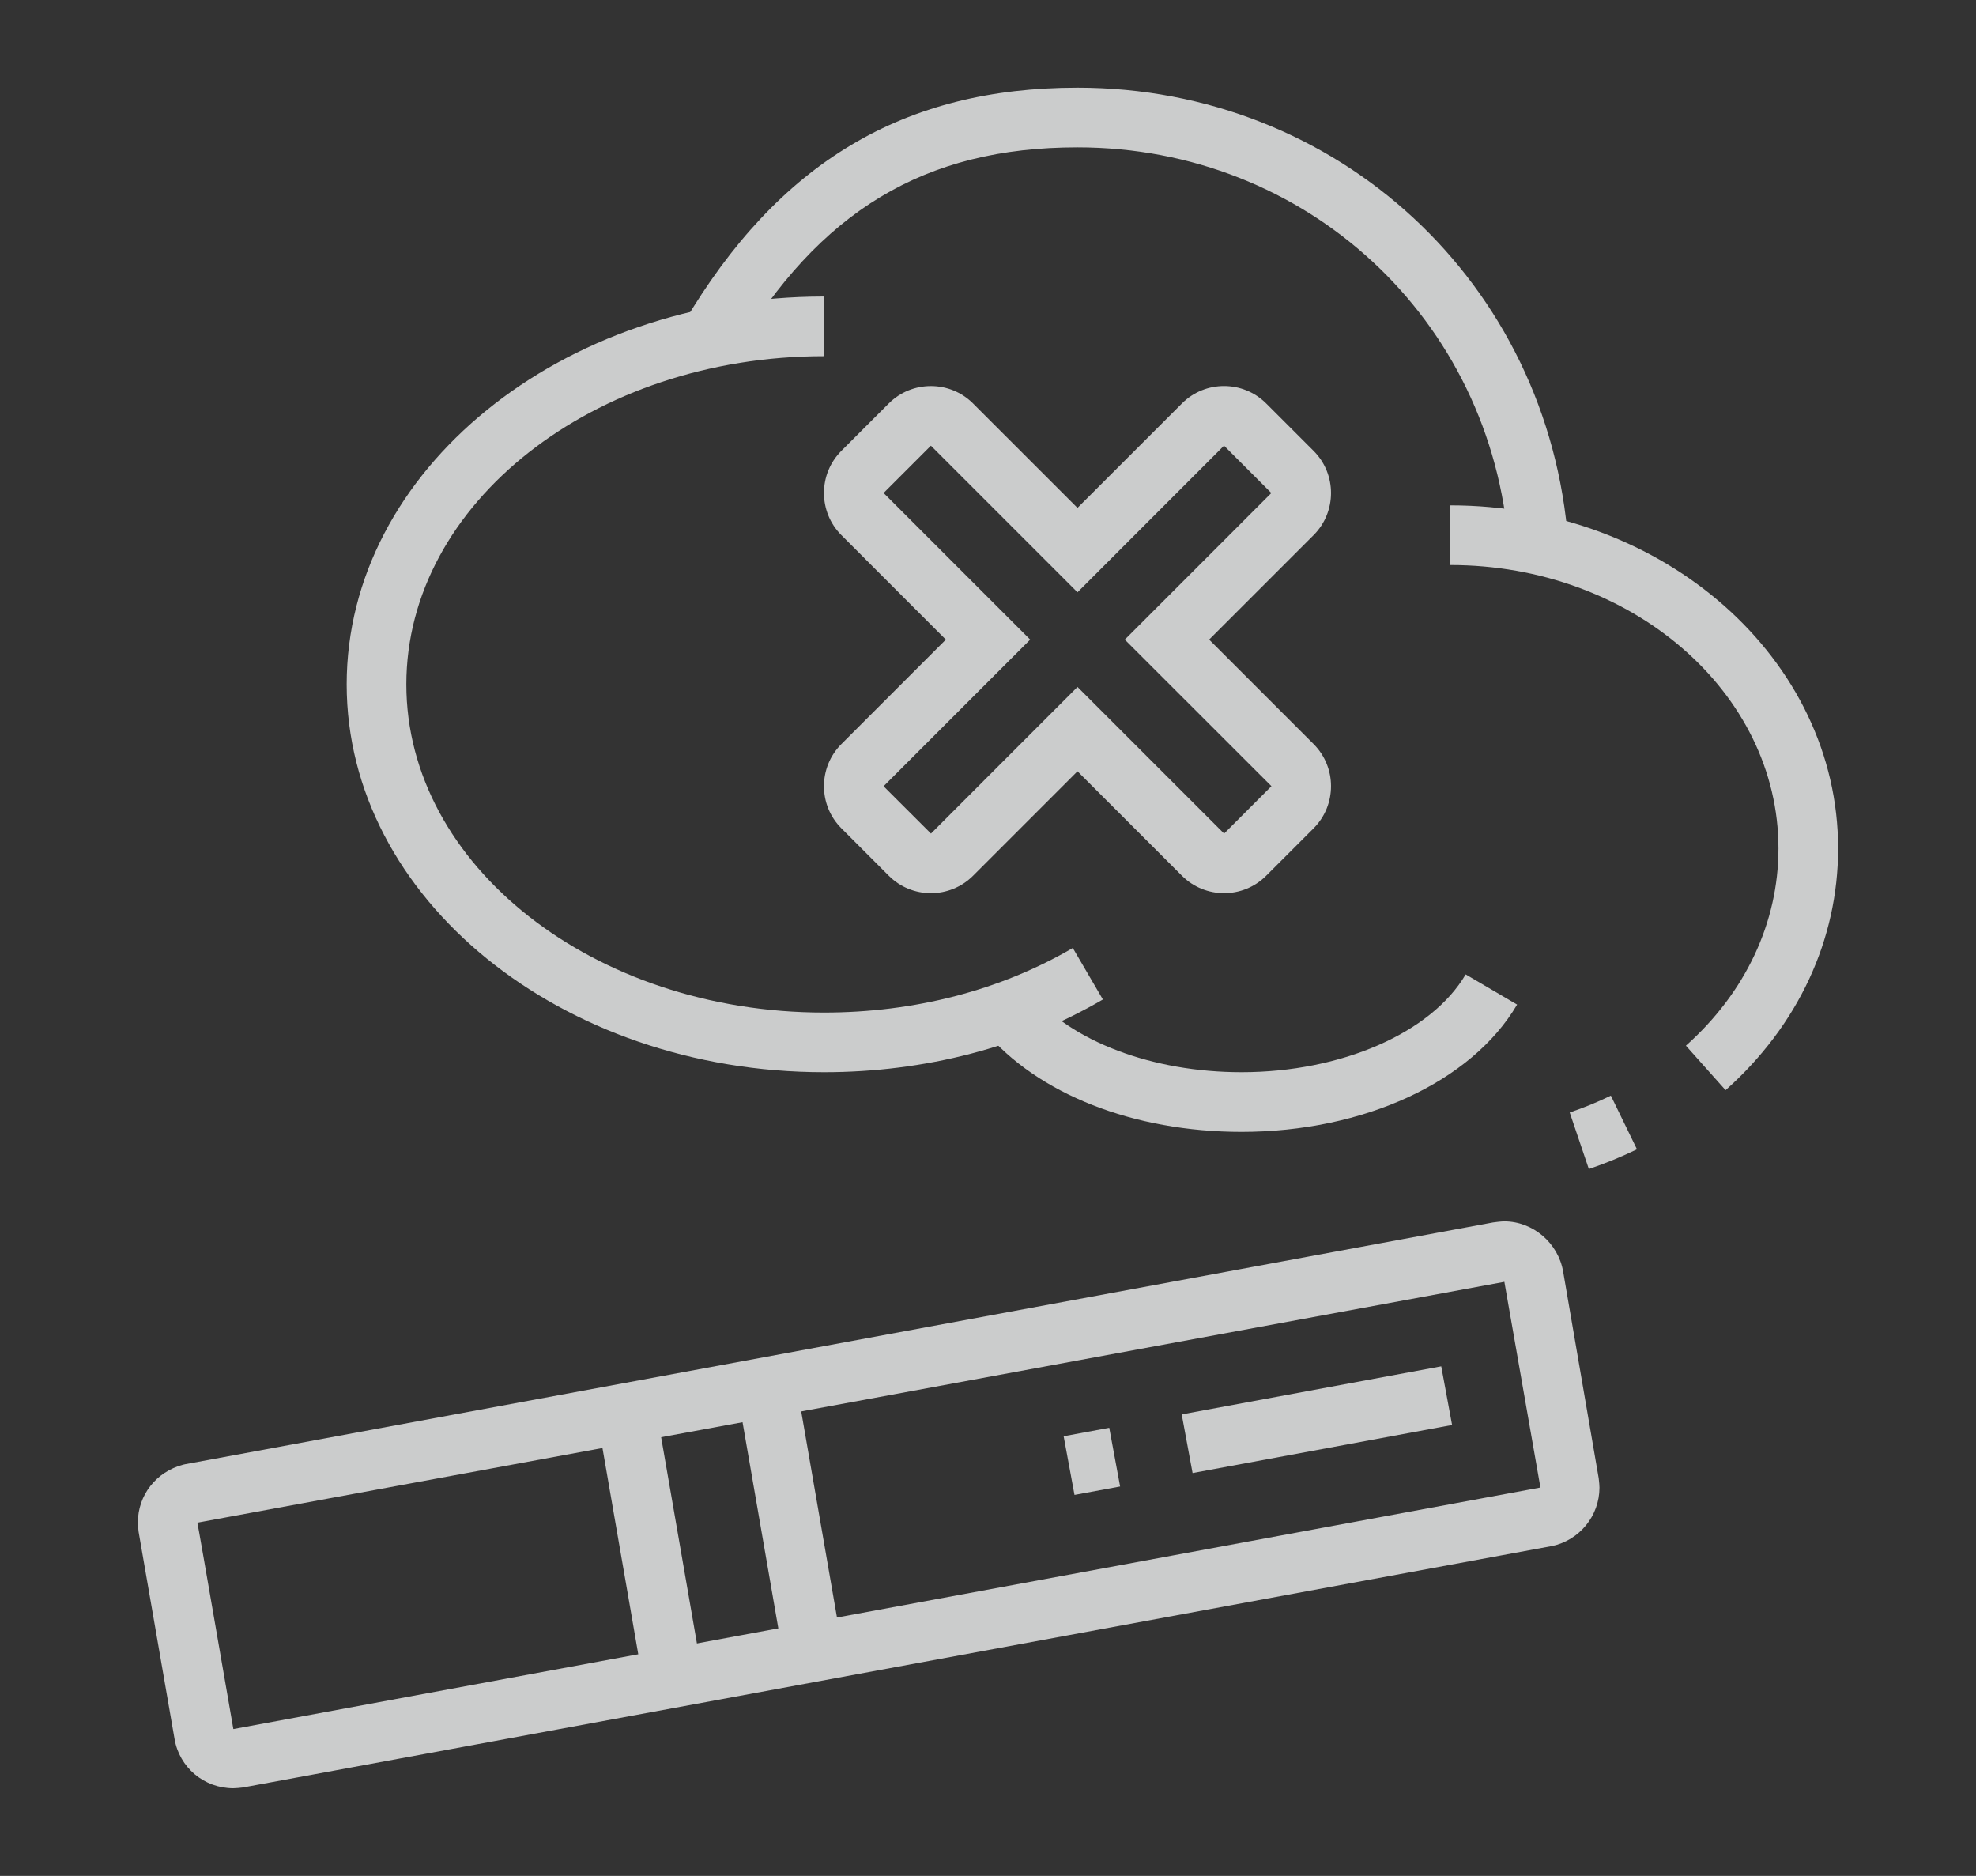
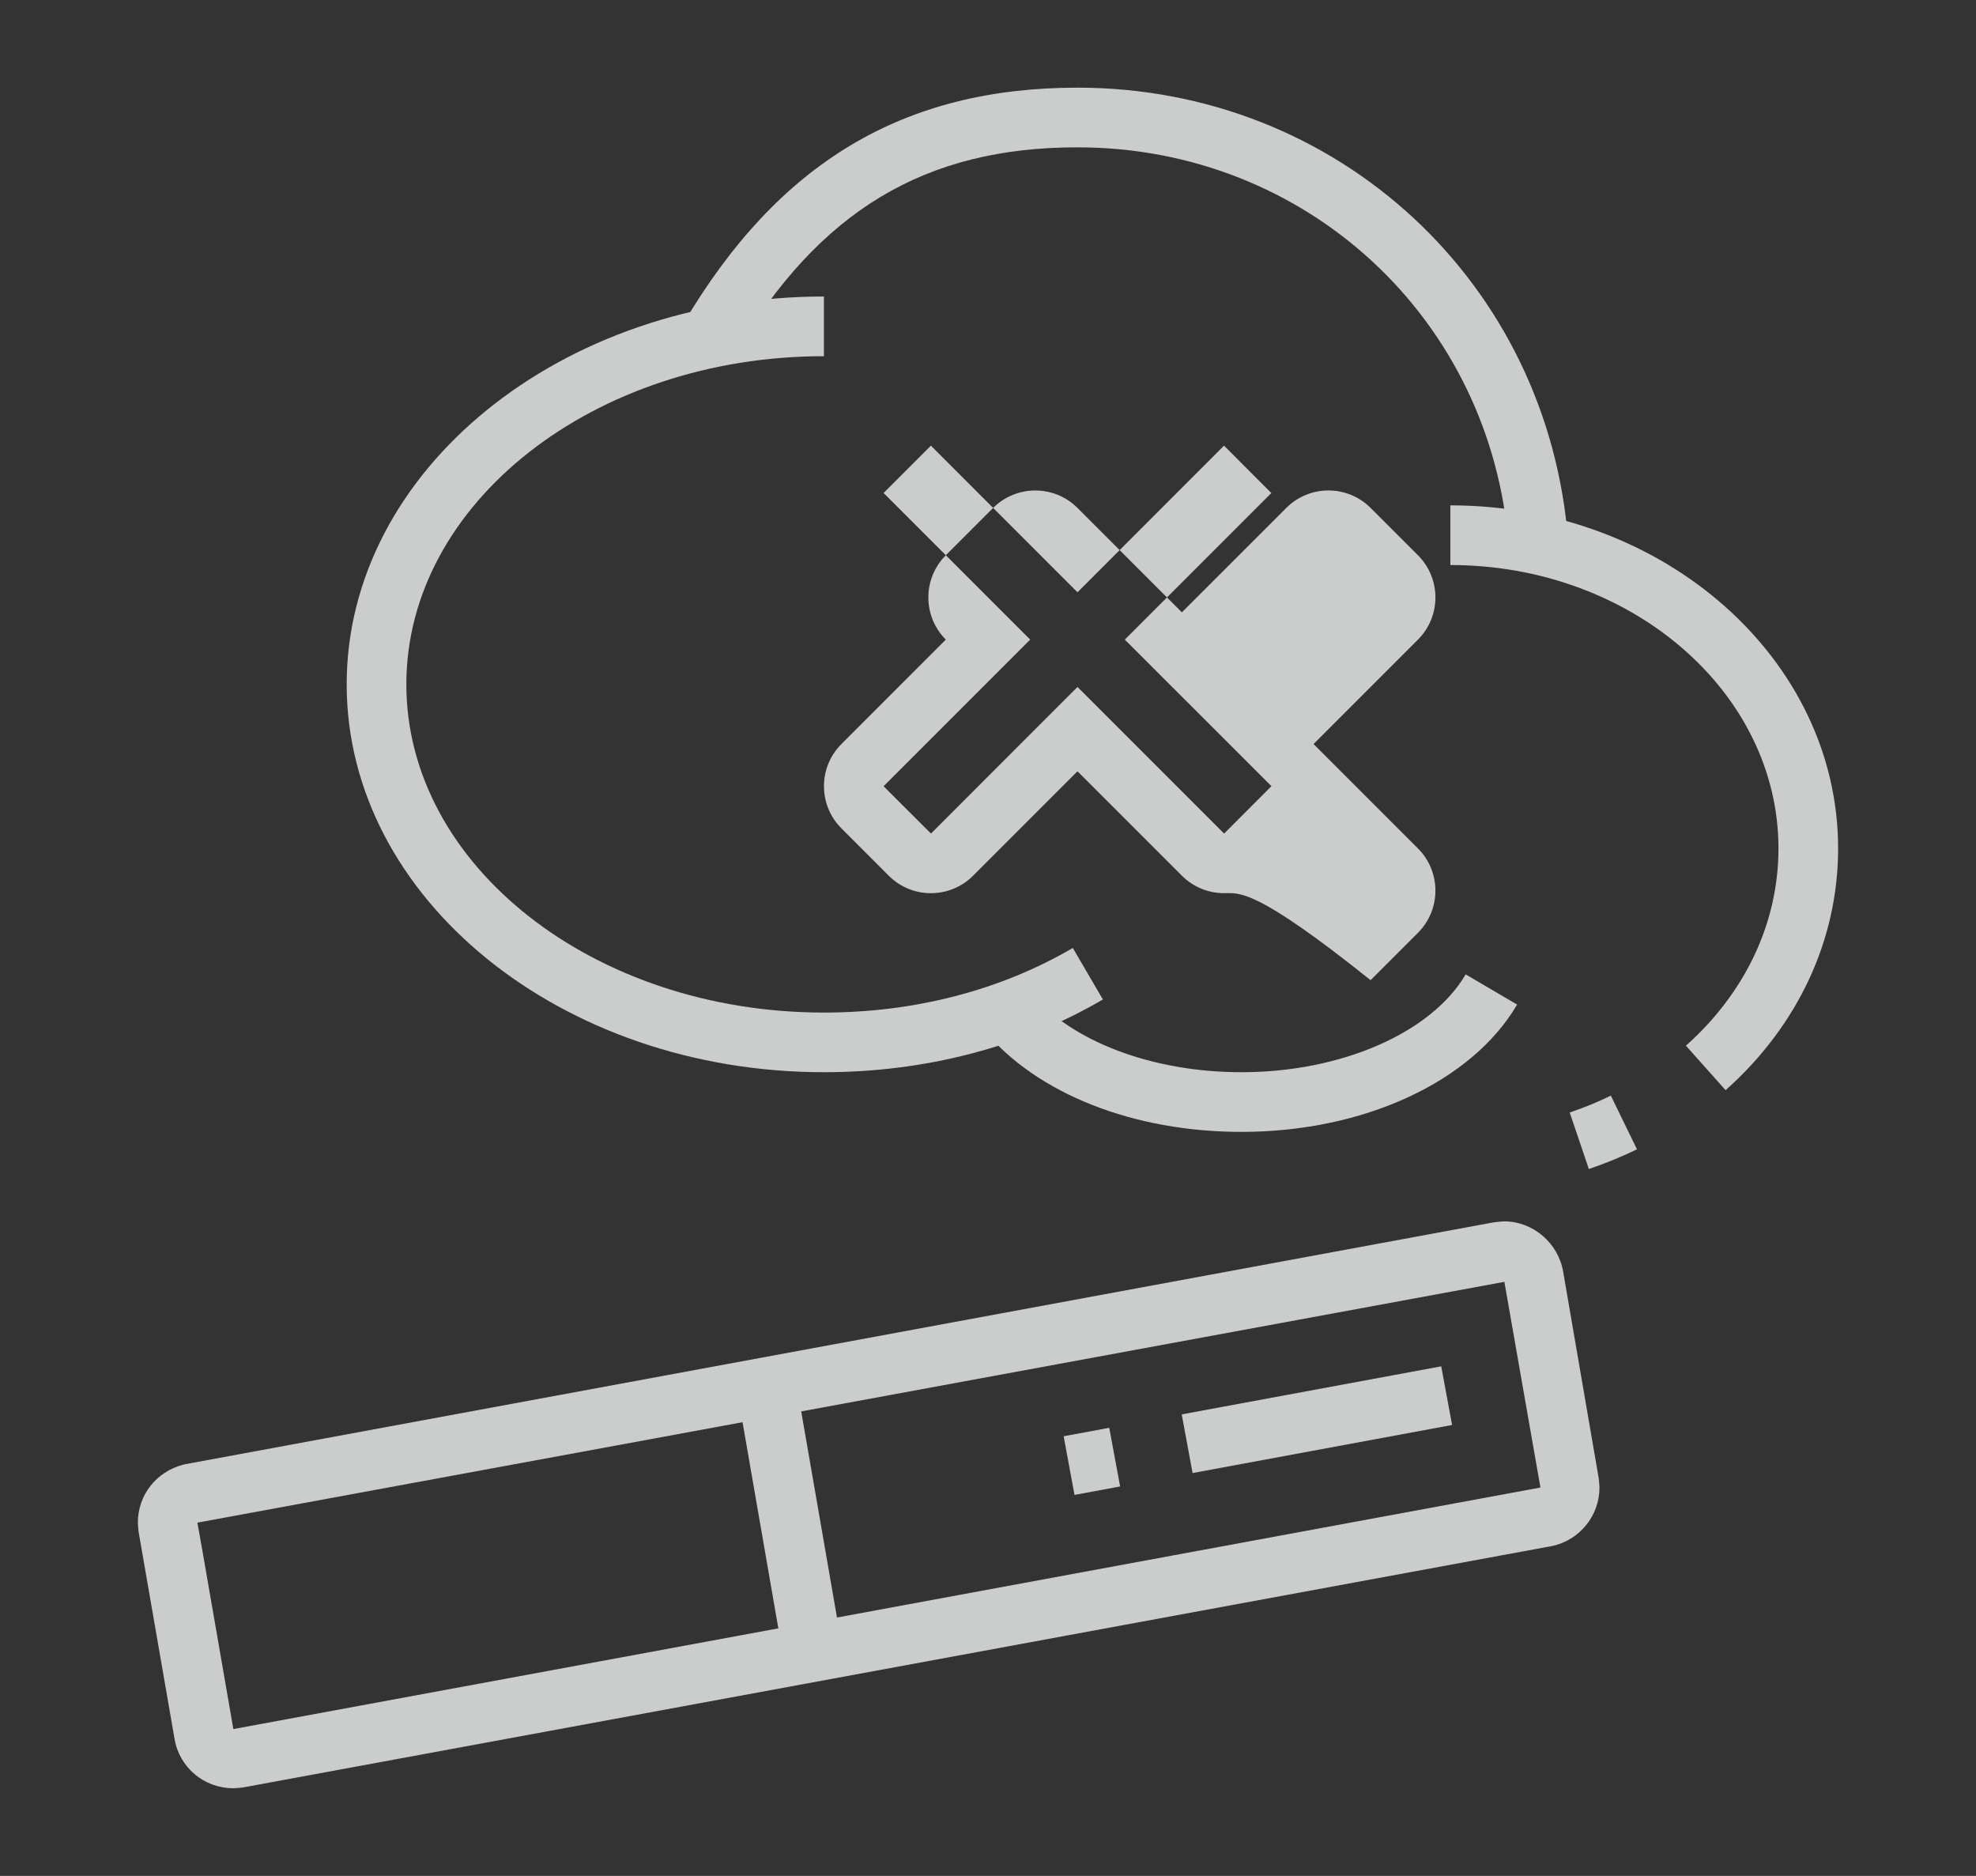
<svg xmlns="http://www.w3.org/2000/svg" version="1.1" id="Calque_1" x="0px" y="0px" width="177px" height="168px" viewBox="0 0 177 168" enable-background="new 0 0 177 168" xml:space="preserve">
  <rect x="0" y="0" width="177" height="168" fill="#333333" stroke="none" />
  <g opacity="0.8">
-     <path fill="#F1F2F2" d="M109.646,79.989c-1.367,0-2.734-0.519-3.773-1.56l-9.357-9.354l-9.354,9.354   c-2.082,2.079-5.467,2.085-7.549,0l-4.243-4.245c-2.085-2.083-2.085-5.467,0-7.549l9.352-9.354l-9.352-9.353   c-2.085-2.081-2.085-5.474,0-7.556l4.237-4.236c2.082-2.083,5.474-2.083,7.556,0l9.352,9.35l9.357-9.354   c2.077-2.081,5.461-2.081,7.546,0l4.246,4.246c2.082,2.082,2.082,5.466,0,7.548l-9.354,9.354l9.354,9.354   c2.082,2.082,2.082,5.466,0,7.549l-4.246,4.245C112.377,79.471,111.01,79.989,109.646,79.989z M96.516,61.52l13.133,13.132   l4.24-4.244l-13.135-13.126l13.127-13.128l-4.24-4.242L96.516,53.044l-13.13-13.13l-4.238,4.237l13.13,13.13L79.146,70.413   l4.245,4.238L96.516,61.52z" />
+     <path fill="#F1F2F2" d="M109.646,79.989c-1.367,0-2.734-0.519-3.773-1.56l-9.357-9.354l-9.354,9.354   c-2.082,2.079-5.467,2.085-7.549,0l-4.243-4.245c-2.085-2.083-2.085-5.467,0-7.549l9.352-9.354c-2.085-2.081-2.085-5.474,0-7.556l4.237-4.236c2.082-2.083,5.474-2.083,7.556,0l9.352,9.35l9.357-9.354   c2.077-2.081,5.461-2.081,7.546,0l4.246,4.246c2.082,2.082,2.082,5.466,0,7.548l-9.354,9.354l9.354,9.354   c2.082,2.082,2.082,5.466,0,7.549l-4.246,4.245C112.377,79.471,111.01,79.989,109.646,79.989z M96.516,61.52l13.133,13.132   l4.24-4.244l-13.135-13.126l13.127-13.128l-4.24-4.242L96.516,53.044l-13.13-13.13l-4.238,4.237l13.13,13.13L79.146,70.413   l4.245,4.238L96.516,61.52z" />
    <path fill="#F1F2F2" d="M73.804,96.024c-23.572,0-42.75-15.583-42.75-34.735s19.178-34.735,42.75-34.735v5.345   c-20.626,0-37.406,13.185-37.406,29.391s16.78,29.392,37.406,29.392c8.121,0,15.828-2.002,22.292-5.785l2.695,4.613   C91.514,93.771,82.872,96.024,73.804,96.024z" />
    <path fill="#F1F2F2" d="M135.149,48.986c-1.516-20.404-18.124-35.792-38.633-35.792c-13.678,0-23.139,5.694-30.68,18.459   l-4.6-2.719c8.496-14.383,19.705-21.084,35.28-21.084c23.338,0,42.237,17.514,43.961,40.739L135.149,48.986z" />
    <path fill="#F1F2F2" d="M111.211,101.368c-9.675,0-18.294-3.397-23.051-9.087l4.102-3.429c3.697,4.425,10.957,7.172,18.949,7.172   c8.932,0,16.999-3.521,20.076-8.76l4.608,2.703C131.83,96.893,122.142,101.368,111.211,101.368z" />
    <path fill="#F1F2F2" d="M142.321,104.694l-1.714-5.062c1.268-0.428,2.508-0.937,3.685-1.511l2.34,4.806   C145.252,103.599,143.801,104.193,142.321,104.694z" />
    <path fill="#F1F2F2" d="M154.57,97.633l-3.554-3.985c5.347-4.765,8.29-11.038,8.29-17.663c0-13.996-13.185-25.383-29.391-25.383   v-5.344c19.152,0,34.735,13.785,34.735,30.727C164.649,84.154,161.069,91.843,154.57,97.633z" />
-     <rect x="46.088" y="135.743" transform="matrix(0.171 0.985 -0.985 0.171 184.6 57.529)" fill="#F1F2F2" width="24.079" height="5.345" />
    <rect x="58.623" y="133.429" transform="matrix(0.171 0.985 -0.985 0.171 192.724 43.264)" fill="#F1F2F2" width="24.084" height="5.344" />
    <path fill="#F1F2F2" d="M20.899,160.149c-2.625,0-4.837-1.863-5.266-4.429c-0.031-0.171-0.817-4.711-1.605-9.251   c-0.801-4.613-1.602-9.224-1.615-9.298c-0.018-0.141-0.063-0.605-0.063-0.812c0-2.455,1.626-4.54,4.044-5.185l0.206-0.046   l117.128-21.647c0.084-0.013,0.718-0.099,1.013-0.099c2.581,0,4.851,1.943,5.281,4.519l3.183,18.49   c0.042,0.344,0.068,0.662,0.068,0.837c0,2.519-1.79,4.718-4.258,5.231L21.76,160.079C21.541,160.11,21.094,160.149,20.899,160.149z    M17.723,136.356c-0.023,0.01-0.036,0.02-0.042,0.026c0.034,0.09,0.822,4.63,1.609,9.17c0.801,4.612,1.602,9.226,1.613,9.298   l117.081-21.632l-3.23-18.421L17.723,136.356z" />
    <rect x="95.052" y="128.786" transform="matrix(0.182 0.983 -0.983 0.182 208.659 10.995)" fill="#F1F2F2" width="5.344" height="4.156" />
    <rect x="115.203" y="115.317" transform="matrix(0.182 0.983 -0.983 0.182 221.488 -11.868)" fill="#F1F2F2" width="5.344" height="23.648" />
  </g>
</svg>